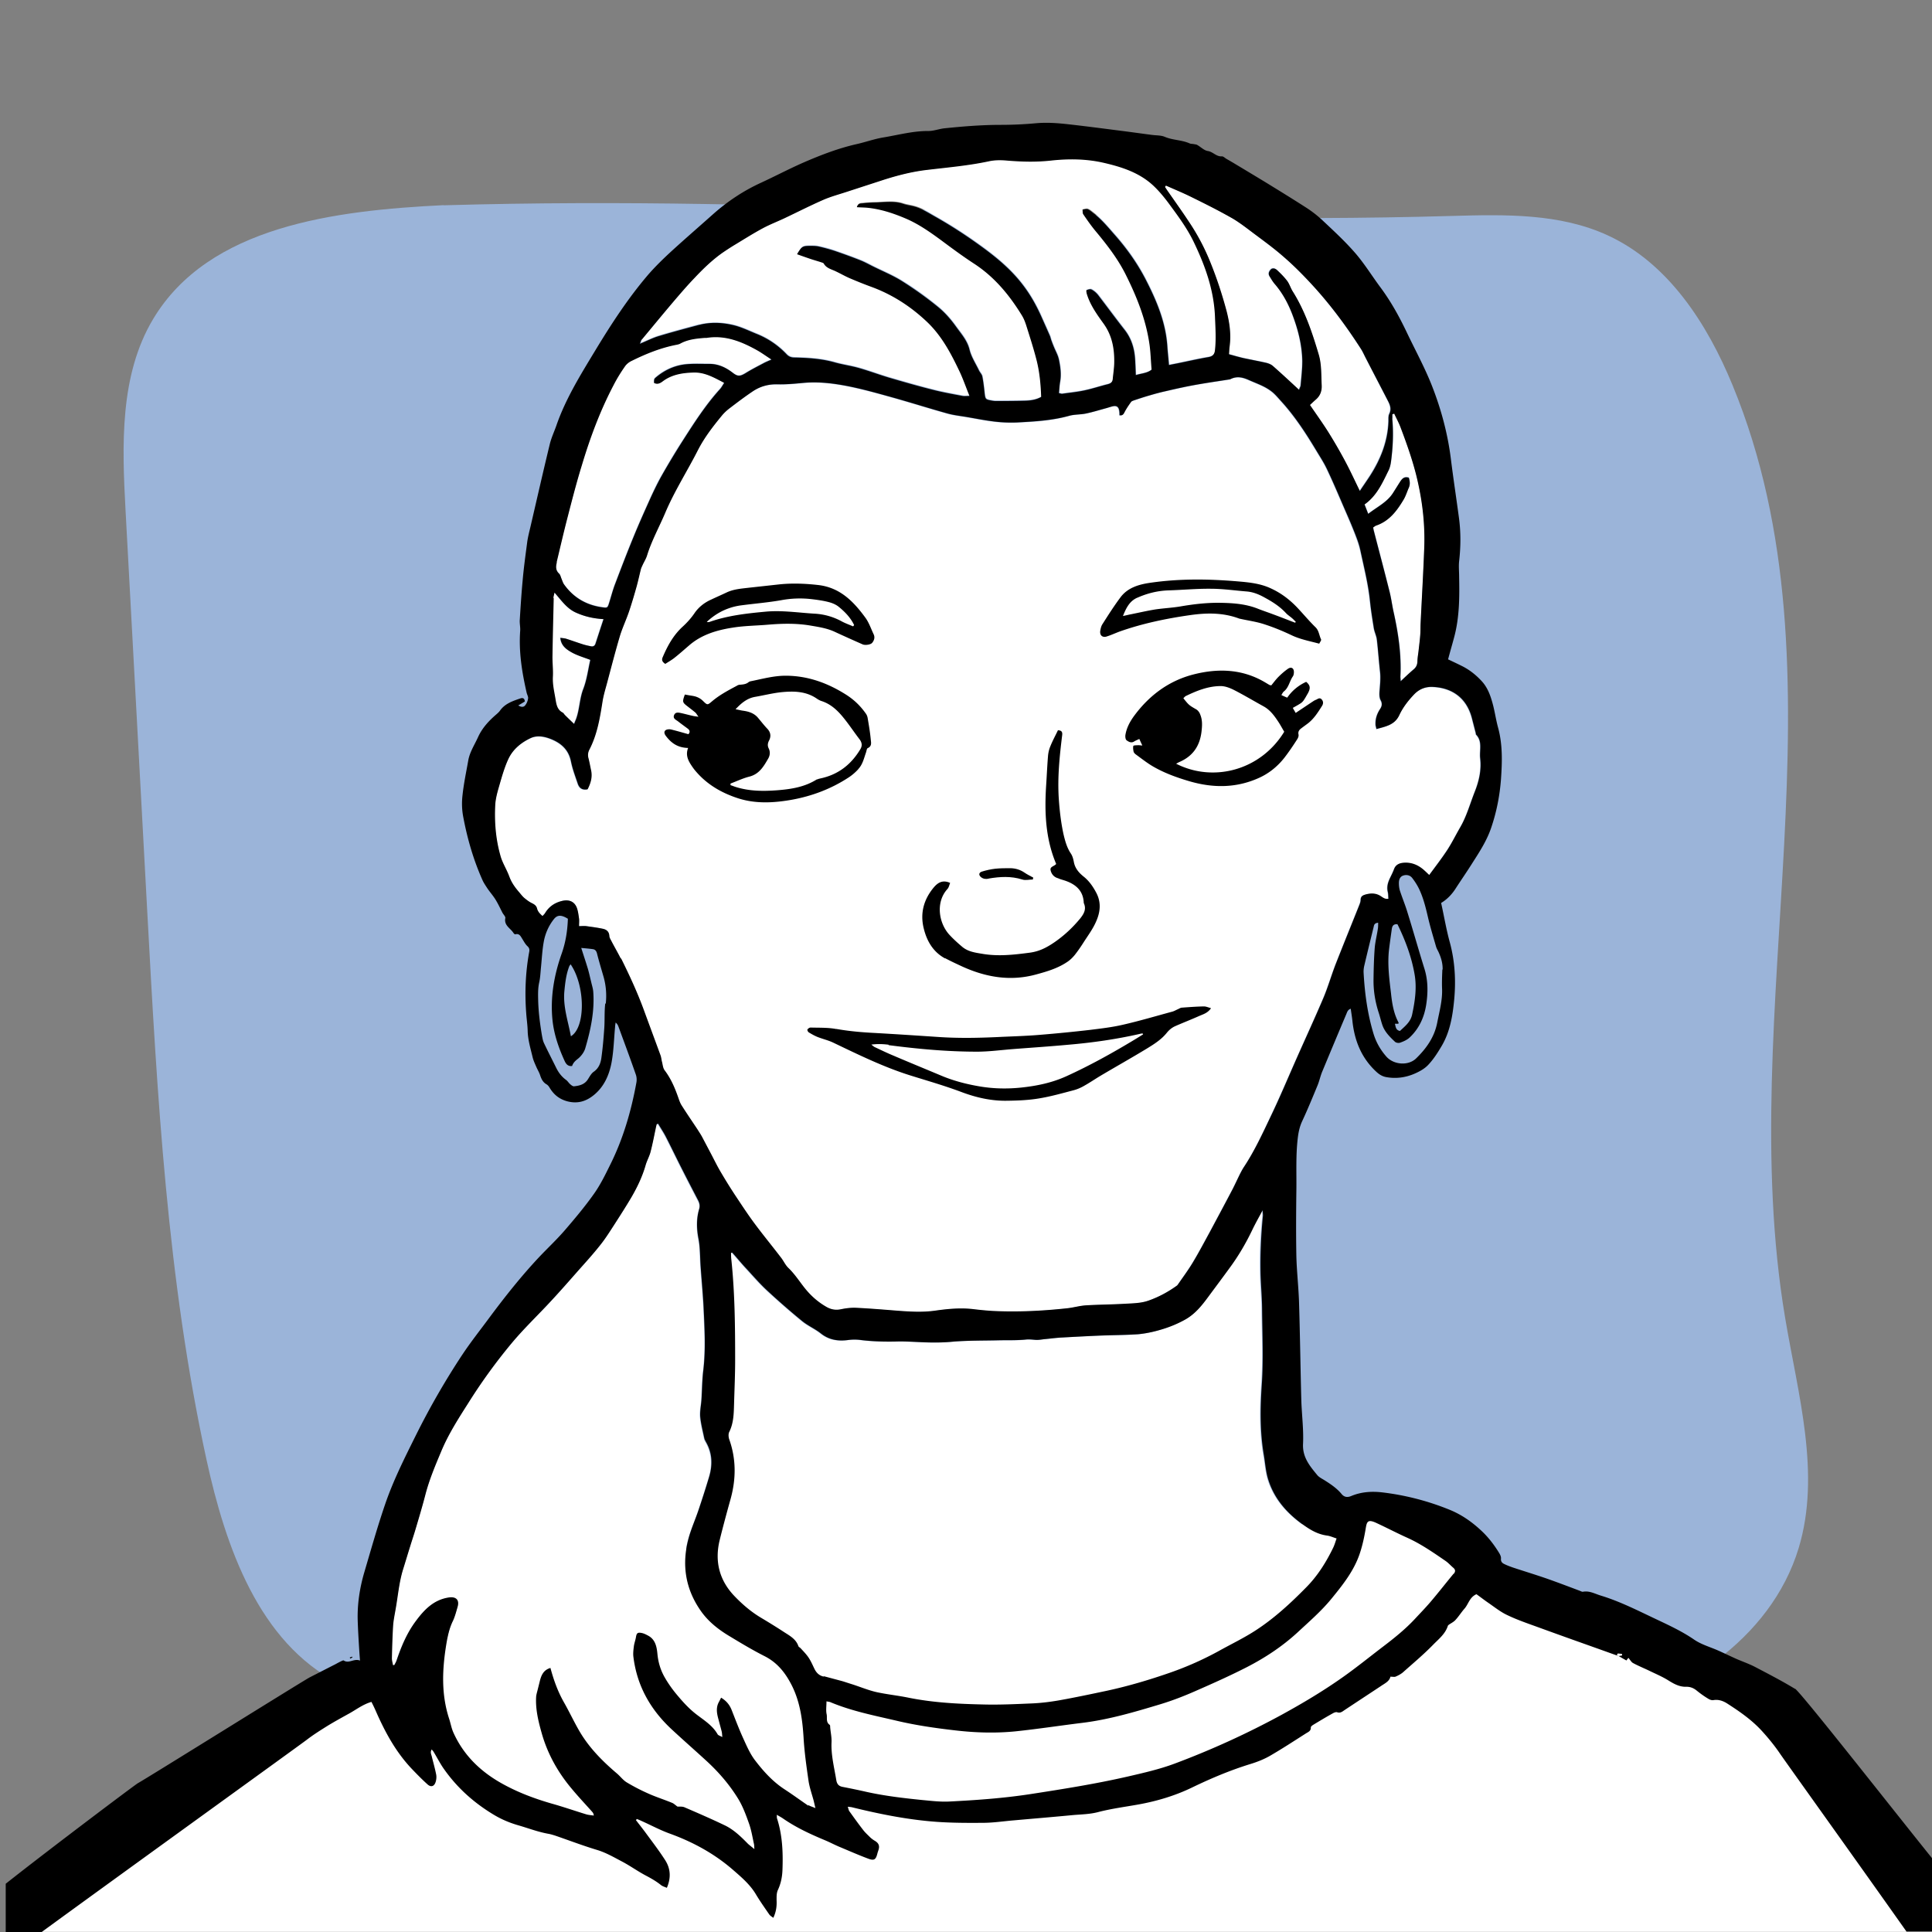
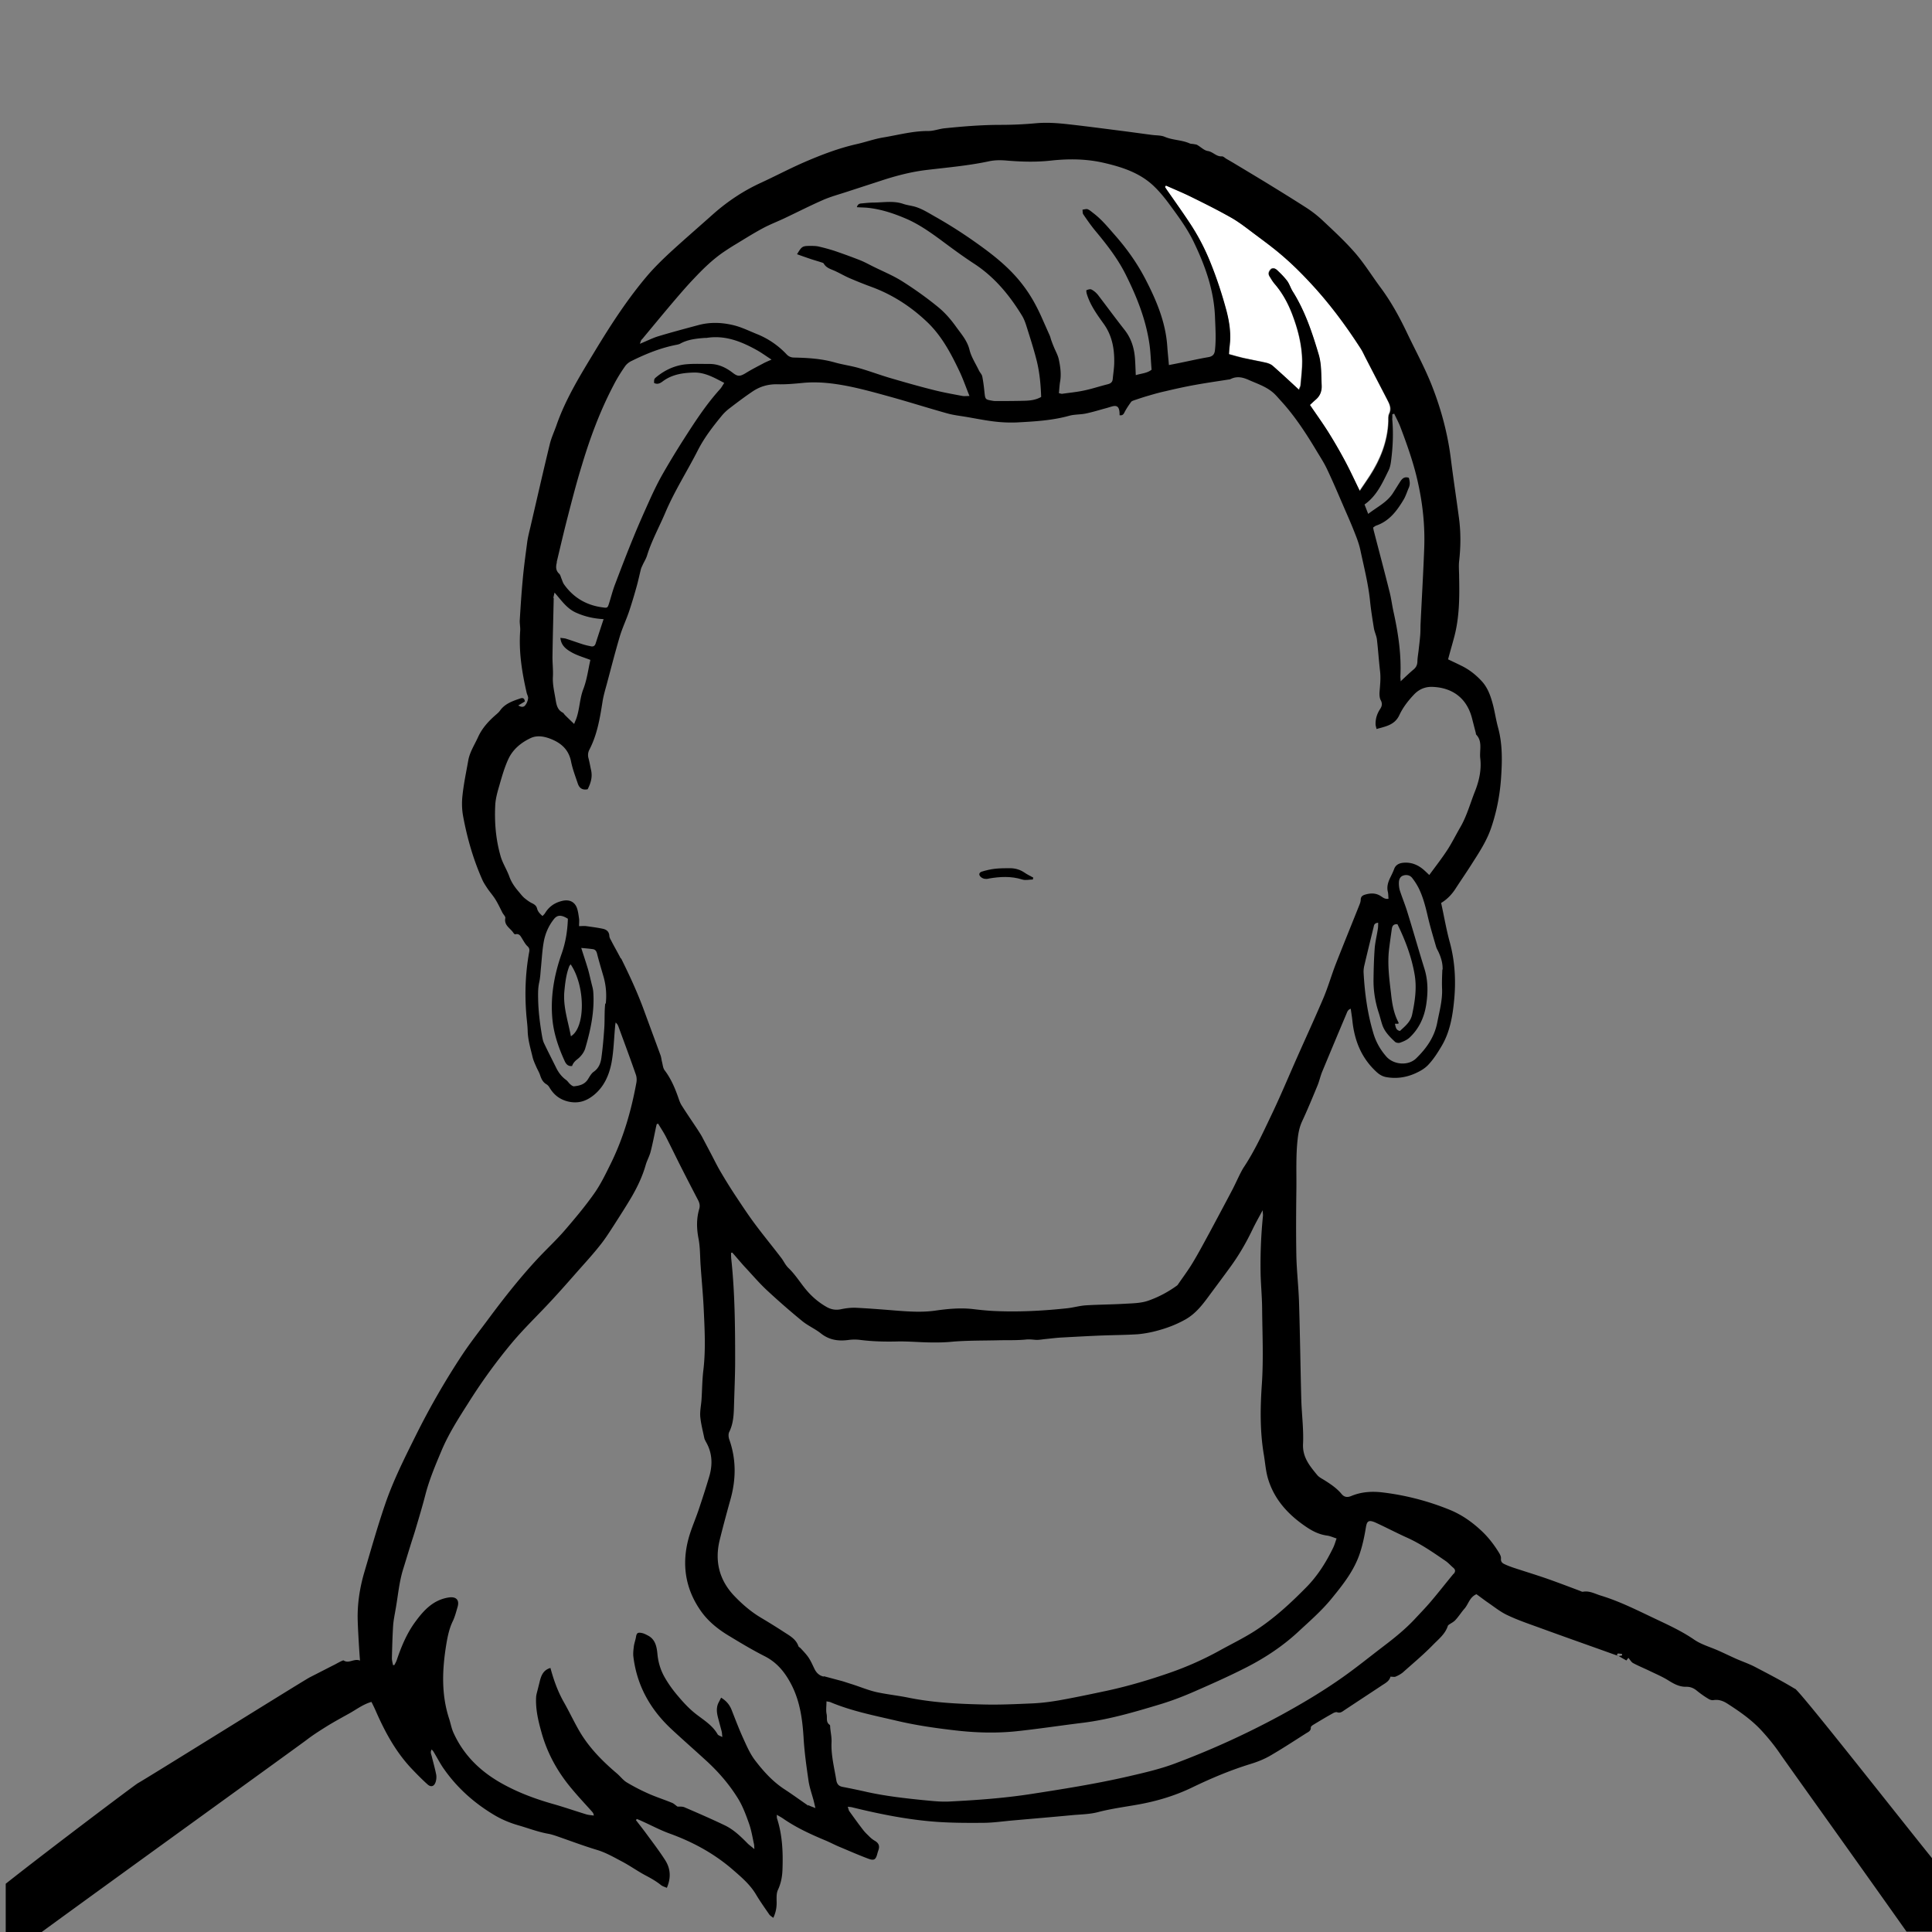
<svg xmlns="http://www.w3.org/2000/svg" viewBox="0 0 141.73 141.73">
  <rect x="0" y="0" width="141.73" height="141.73" fill="#808080" stroke="none" />
  <defs>
    <style>.cls-1{fill:#fff}</style>
  </defs>
-   <path id="Background" fill="#9bb4d9" d="M32.55 15.06c26.84-.77 47.18 1.55 74.02.78 3.86-.11 7.88-.19 11.38 1.43 4.43 2.04 7.29 6.47 9.15 10.99 8.76 21.26.05 45.71 3.85 68.38.94 5.63 2.65 11.46 1 16.92-2.04 6.75-8.85 11.13-15.76 12.54-6.91 1.41-14.05.43-21.07-.16-19.84-1.68-39.81-.27-59.72-.6-3.61-.06-7.36-.21-10.57-1.86-5.84-3-8.28-9.98-9.68-16.39-2.88-13.2-3.62-26.76-4.35-40.26L9.21 37.44c-.26-4.79-.44-9.91 2.02-14.03 4.09-6.84 13.35-7.97 21.31-8.36" />
  <g id="White">
-     <path d="M37.35 64.29c.15.42.39.77.68 1.11.14.16.26.33.42.47.17.15.35.29.55.38.19.09.34.19.39.4.06.23.21.38.4.55.08-.08.14-.14.19-.22.29-.48.71-.76 1.25-.89.5-.12.91.03 1.08.51.09.25.12.52.16.79.02.16 0 .32 0 .55.23 0 .38-.02.53 0 .41.06.83.11 1.24.2.25.05.43.21.45.5 0 .11.07.23.12.33.24.45.5.89.72 1.35.62 1.25 1.21 2.52 1.69 3.84.4 1.09.81 2.17 1.2 3.26.05.15.07.32.11.48.06.22.07.47.2.64.44.59.73 1.24.97 1.92.08.23.15.46.28.66.38.6.78 1.18 1.17 1.77.12.18.23.35.33.54.23.42.45.85.67 1.27.23.44.45.88.7 1.31.34.58.7 1.15 1.07 1.72.45.69.91 1.38 1.4 2.04.63.85 1.3 1.66 1.94 2.5.19.25.31.54.56.78.44.42.78.95 1.16 1.43.44.56.97 1.04 1.58 1.39.33.19.68.28 1.08.2.38-.08.78-.13 1.16-.11.99.04 1.98.13 2.97.21.93.07 1.85.14 2.79 0 .91-.13 1.83-.22 2.75-.12.49.05.99.11 1.48.14 1.84.09 3.67 0 5.5-.2.45-.05.89-.18 1.33-.21.98-.06 1.96-.07 2.93-.12.55-.03 1.14-.04 1.65-.22.75-.26 1.45-.64 2.11-1.11.02-.02.05-.04.06-.06.37-.54.77-1.08 1.11-1.64.44-.73.84-1.49 1.25-2.24.56-1.04 1.12-2.09 1.67-3.14.19-.37.36-.75.55-1.13.09-.18.18-.35.29-.51.78-1.17 1.36-2.44 1.96-3.71.66-1.38 1.25-2.8 1.88-4.21.65-1.47 1.33-2.94 1.96-4.42.35-.82.59-1.67.91-2.5.56-1.43 1.14-2.85 1.71-4.28.06-.15.13-.31.13-.47 0-.23.12-.32.32-.37.41-.12.79-.12 1.17.12.15.1.32.23.55.18-.02-.18 0-.35-.05-.51-.09-.34 0-.66.14-.96.11-.23.23-.46.32-.7.11-.3.33-.42.61-.46.64-.08 1.18.15 1.64.58.09.09.19.18.33.31.47-.65.93-1.24 1.34-1.86.35-.53.62-1.1.94-1.65.48-.82.72-1.74 1.07-2.62.31-.78.49-1.59.39-2.43-.07-.58.19-1.23-.3-1.74-.02-.02-.02-.06-.02-.09-.09-.36-.19-.73-.28-1.09-.41-1.61-1.57-2.27-2.9-2.32-.52-.02-.97.15-1.34.54-.44.46-.83.96-1.1 1.54-.34.72-1 .82-1.67 1.01-.03-.15-.07-.25-.07-.35-.02-.41.1-.77.33-1.11.15-.22.18-.42.04-.67-.09-.16-.09-.38-.08-.57.03-.51.1-1.01.04-1.53-.08-.78-.13-1.56-.23-2.33-.03-.28-.17-.55-.22-.82-.11-.68-.22-1.37-.29-2.05-.13-1.24-.44-2.45-.7-3.67-.09-.42-.25-.83-.4-1.24-.22-.56-.46-1.11-.7-1.67-.44-1.01-.86-2.02-1.33-3.01-.22-.48-.51-.92-.78-1.37-.78-1.3-1.61-2.58-2.64-3.7-.21-.23-.42-.48-.66-.67-.5-.4-1.11-.59-1.69-.85-.45-.2-.87-.3-1.33-.06-.04.02-.09.02-.13.03-.83.13-1.67.25-2.49.4-.72.13-1.44.3-2.16.46-.41.09-.81.21-1.21.32-.36.11-.72.23-1.07.34-.08.03-.19.06-.23.12-.18.25-.36.52-.5.79-.08.16-.17.22-.35.19 0-.12 0-.23-.02-.33-.05-.3-.2-.39-.51-.32-.16.04-.32.09-.48.14-.48.13-.95.28-1.44.38-.41.08-.85.05-1.24.17-1.26.36-2.55.43-3.85.49-.52.03-1.06 0-1.58-.06-.7-.08-1.4-.22-2.09-.34-.46-.08-.93-.12-1.38-.25-1.36-.38-2.71-.81-4.08-1.19-1.06-.3-2.12-.6-3.19-.81-1.11-.22-2.23-.37-3.37-.25-.63.06-1.26.12-1.89.1-.67-.02-1.26.15-1.79.52-.59.4-1.15.82-1.71 1.25-.21.16-.42.35-.58.56-.64.78-1.25 1.57-1.72 2.48-.78 1.54-1.72 3-2.4 4.6-.44 1.04-1 2.02-1.33 3.11-.07.24-.21.46-.32.7-.06.12-.12.24-.15.37-.11.41-.19.82-.3 1.22-.17.61-.34 1.22-.55 1.82-.21.62-.5 1.22-.69 1.86-.34 1.15-.64 2.32-.95 3.48-.12.44-.25.87-.32 1.32-.19 1.21-.4 2.41-.96 3.51-.1.2-.13.42-.06.66.08.28.12.56.18.84.12.51-.03.98-.25 1.41-.39.08-.61-.08-.72-.41-.18-.54-.39-1.08-.5-1.64-.17-.84-.7-1.32-1.43-1.62-.49-.2-1.04-.32-1.54-.08-.69.33-1.29.82-1.62 1.52-.29.62-.47 1.3-.67 1.96-.14.48-.27.97-.3 1.46-.06 1.24.04 2.47.38 3.67.15.53.47 1.01.65 1.53z" class="cls-1" />
    <path d="M87.29 16.39c.59.89 1.07 1.84 1.48 2.84.47 1.16.85 2.35 1.18 3.55.23.85.36 1.75.22 2.64-.02.16-.02.32-.04.54.37.1.71.2 1.05.28.56.13 1.12.23 1.68.35.17.04.36.11.48.22.56.49 1.11 1.01 1.66 1.51.08.08.16.15.27.25.05-.15.12-.25.12-.35.05-.58.13-1.17.12-1.76-.02-1.2-.32-2.36-.75-3.47-.3-.79-.71-1.53-1.27-2.18-.15-.17-.26-.37-.38-.56-.12-.19-.04-.36.08-.5.14-.15.34-.08.45.02.27.25.54.52.76.81.17.22.25.52.4.76.91 1.44 1.44 3.04 1.92 4.66.22.74.18 1.49.21 2.24.02.45-.12.79-.46 1.07-.13.11-.26.24-.4.37.47.69.93 1.34 1.36 2.01.43.69.84 1.39 1.22 2.11.37.69.7 1.41 1.08 2.19.28-.41.52-.75.74-1.1.78-1.21 1.3-2.51 1.36-3.97 0-.2-.02-.41.06-.58.18-.38.03-.7-.13-1.02-.54-1.03-1.07-2.06-1.6-3.09-.12-.23-.22-.46-.36-.68-1.12-1.74-2.35-3.39-3.77-4.9-.6-.64-1.21-1.25-1.87-1.82-.69-.6-1.44-1.15-2.17-1.7-.55-.42-1.1-.85-1.7-1.19-.97-.55-1.97-1.04-2.97-1.54-.61-.3-1.23-.56-1.85-.83l-.07.07c.07.11.15.22.22.33.55.79 1.11 1.58 1.64 2.38z" class="cls-1" />
-     <path d="M51.26 23.81c.85-.22 1.71-.19 2.55 0 .59.14 1.16.42 1.73.65.84.34 1.56.84 2.19 1.49.16.17.34.23.56.24.99.02 1.98.08 2.95.35.59.17 1.21.25 1.8.42.74.21 1.45.48 2.19.7 1.07.31 2.14.62 3.21.89.73.19 1.47.31 2.21.46.14.03.29 0 .5 0-.25-.62-.44-1.2-.71-1.76-.63-1.35-1.33-2.67-2.44-3.71a11.947 11.947 0 00-4.03-2.53c-.55-.21-1.09-.42-1.63-.65-.35-.15-.68-.33-1.01-.5-.31-.15-.66-.22-.86-.55-.02-.04-.07-.06-.11-.08-.3-.09-.59-.18-.89-.28-.32-.11-.64-.22-.97-.34.35-.58.39-.61.98-.61.21 0 .42 0 .63.05.38.08.76.18 1.13.31.64.22 1.28.45 1.91.7.31.12.6.28.89.43.74.37 1.51.68 2.2 1.12.9.56 1.77 1.19 2.59 1.86.5.41.95.92 1.33 1.45.38.53.83 1.01.99 1.69.13.54.45 1.03.7 1.54.07.15.21.28.24.43.08.41.12.82.17 1.24.05.42.06.45.47.52.1.02.21.04.32.04.71 0 1.41 0 2.12-.02.42-.01.84-.05 1.24-.28-.04-.88-.11-1.77-.32-2.63-.22-.88-.5-1.74-.77-2.6-.08-.24-.17-.49-.3-.71-.91-1.51-2.02-2.84-3.52-3.83-.85-.56-1.68-1.17-2.5-1.78-.78-.58-1.57-1.12-2.46-1.51-.93-.4-1.88-.72-2.89-.82-.24-.02-.48-.03-.76-.04.07-.27.23-.27.38-.28.3-.03.6-.05.9-.06.7 0 1.4-.14 2.1.09.28.09.58.12.87.21.55.15 1.02.47 1.52.75 1.13.64 2.21 1.34 3.26 2.1 1.18.85 2.28 1.76 3.17 2.93.55.73.99 1.51 1.35 2.33.2.45.41.9.6 1.35.05.11.07.23.11.34.06.17.12.33.19.49.12.3.29.59.36.9.12.56.19 1.12.09 1.7-.05.26-.06.52-.08.79.11.03.17.06.23.05.55-.08 1.11-.14 1.65-.25.57-.12 1.13-.31 1.7-.45.22-.05.35-.16.37-.39.04-.42.1-.84.11-1.26.02-1-.16-1.94-.77-2.78-.49-.68-.99-1.37-1.24-2.19-.03-.09-.05-.27-.03-.28.12-.04.28-.1.37-.05.18.1.35.24.48.4.65.84 1.28 1.71 1.94 2.55.48.62.71 1.32.77 2.09.03.4.04.8.06 1.24.43-.12.84-.14 1.16-.4-.05-.67-.07-1.32-.17-1.96-.27-1.78-.93-3.42-1.73-5.02-.6-1.2-1.42-2.23-2.27-3.26-.31-.37-.58-.77-.85-1.17-.06-.08-.04-.21-.05-.33.13-.01.27-.07.38-.03.15.06.28.18.41.28.6.46 1.08 1.05 1.58 1.61.9 1.02 1.68 2.12 2.3 3.34.78 1.53 1.43 3.09 1.55 4.82.03.45.08.89.12 1.38.21-.04.41-.08.61-.12.76-.16 1.52-.33 2.29-.46.32-.06.45-.2.48-.53.08-.81.03-1.62 0-2.44-.08-1.96-.72-3.75-1.56-5.48-.47-.98-1.12-1.86-1.76-2.73-.35-.48-.74-.96-1.17-1.37-1.03-.97-2.34-1.4-3.69-1.71-1.27-.29-2.57-.3-3.85-.16-1.09.11-2.16.09-3.24 0-.43-.04-.88-.04-1.3.05-1.49.32-3 .45-4.51.63-1.15.14-2.27.43-3.37.78-.83.27-1.66.53-2.49.81-.6.2-1.22.36-1.79.61-.96.42-1.9.9-2.85 1.35-.53.25-1.08.46-1.6.74-.68.37-1.33.78-1.98 1.17-.32.19-.64.4-.95.61-.77.54-1.44 1.19-2.08 1.87-.51.53-.99 1.09-1.47 1.65-.8.94-1.58 1.89-2.37 2.84-.05.06-.06.14-.12.3.52-.22.94-.43 1.38-.56.96-.29 1.94-.55 2.91-.81zM40.74 51.38c.05.36.13.7.5.88.08.04.12.13.18.19.21.21.43.41.67.65.05-.13.09-.23.13-.32.28-.73.26-1.52.55-2.26.26-.68.35-1.42.51-2.12-.5-.19-.95-.32-1.35-.54-.39-.22-.79-.48-.85-1.08.17.03.31.03.43.07.41.13.82.28 1.23.41.18.06.38.1.57.14.17.03.3-.02.35-.19.19-.58.38-1.17.59-1.8-.72-.04-1.39-.19-2.03-.48-.66-.3-1.06-.89-1.57-1.47-.04.2-.07.3-.08.4-.04 1.41-.07 2.83-.09 4.24 0 .51.07 1.02.03 1.53-.04.6.12 1.16.21 1.74z" class="cls-1" />
-     <path d="M41.17 42.42c.06.14.1.29.18.41.7.99 1.67 1.54 2.86 1.7.32.04.34.02.45-.3.15-.47.28-.96.45-1.42.44-1.15.88-2.31 1.35-3.45.37-.9.77-1.8 1.17-2.69.27-.6.55-1.21.88-1.78.5-.88 1.01-1.75 1.56-2.59.84-1.31 1.67-2.61 2.72-3.77.12-.13.2-.29.32-.47-.73-.38-1.4-.78-2.23-.76-.82.02-1.62.15-2.3.66-.19.14-.38.23-.62.1 0-.28 0-.29.17-.43a3.92 3.92 0 012.12-.93c.58-.07 1.17-.03 1.76-.03.65 0 1.2.25 1.7.63.39.3.55.3.96.05.44-.27.89-.5 1.34-.74.14-.08.3-.14.57-.26-.42-.27-.73-.51-1.07-.69-1.15-.64-2.34-1.12-3.7-.9h-.14c-.62.05-1.23.11-1.79.42-.08.04-.17.07-.25.08-1.16.23-2.25.66-3.3 1.18-.19.1-.38.25-.51.42-.3.43-.58.88-.82 1.35-.99 1.89-1.73 3.88-2.34 5.91-.38 1.27-.71 2.55-1.05 3.83-.28 1.08-.53 2.17-.79 3.25-.07.31-.09.58.17.83.09.08.11.24.17.36zm60.7-7.93c-.46.91-.86 1.86-1.76 2.49.08.22.17.44.27.69.67-.52 1.4-.86 1.83-1.55.16-.25.32-.51.48-.76.15-.23.31-.46.67-.34.07.24.11.48 0 .73-.13.29-.22.6-.38.87-.49.83-1.05 1.58-2.02 1.91-.08.03-.15.09-.22.14.02.09.03.17.05.24.38 1.47.77 2.94 1.14 4.41.13.52.2 1.07.32 1.59.35 1.55.58 3.11.49 4.7 0 .09.01.19.02.34.35-.32.64-.6.94-.86.2-.17.28-.37.29-.63 0-.24.05-.47.08-.71.04-.37.09-.75.12-1.12.02-.29.02-.57.03-.86.09-1.87.2-3.73.27-5.6.07-1.63-.11-3.25-.47-4.84-.31-1.36-.76-2.66-1.25-3.96-.14-.36-.32-.7-.48-1.05-.05.01-.09.03-.14.04v.3c.1 1.06.05 2.11-.09 3.16-.03.22-.08.45-.18.65zm29.24 91.71c-7.2-5.49-17.13-6.62-23.92-12.6-1.3-1.14-2.53-2.48-4.18-2.98-1.99-.6-4.09.16-6.07.79-.47.15-.95.28-1.43.41-1.15-.83-2.07-1.86-2.51-3.24-.18-.58-.22-1.21-.33-1.82-.3-1.74-.27-3.49-.15-5.23.12-1.79.04-3.58.02-5.38 0-.86-.09-1.72-.11-2.57-.05-1.46.02-2.92.17-4.38 0-.11 0-.21-.02-.41-.29.54-.54.98-.76 1.44-.46.95-.99 1.86-1.61 2.72-.53.73-1.07 1.45-1.61 2.18-.48.64-.97 1.26-1.68 1.67-.64.36-1.31.62-2.01.81-.49.13-1 .25-1.5.28-.94.07-1.89.06-2.84.1-.91.04-1.83.08-2.74.14-.39.02-.78.08-1.16.11-.25.02-.51.08-.76.06-.24-.02-.47-.05-.72-.02-.62.07-1.26.04-1.89.05-1.14.03-2.28 0-3.42.1-.57.05-1.14.07-1.7.06-.81-.02-1.62-.09-2.43-.07-.89.02-1.78 0-2.66-.11-.3-.04-.61-.04-.9 0-.75.1-1.42 0-2.03-.49-.42-.33-.94-.55-1.35-.89-.88-.72-1.74-1.48-2.58-2.25-.54-.5-1.02-1.06-1.52-1.6-.35-.39-.69-.79-1.04-1.18-.03 0-.06.02-.09.02 0 .16 0 .32.02.48.26 2.46.28 4.93.28 7.41 0 1.07-.05 2.14-.08 3.21-.02.69-.03 1.38-.35 2.03-.07.15-.05.39 0 .56.51 1.44.5 2.89.1 4.35-.27 1-.55 2-.8 3.01-.06.25-.1.49-.12.73l-1.99-.06h-.32c.04-.25.1-.51.17-.77.19-.69.49-1.35.72-2.04.27-.8.52-1.6.77-2.41.27-.9.25-1.78-.23-2.62-.04-.08-.1-.16-.11-.25-.11-.53-.25-1.05-.3-1.59-.04-.4.06-.81.09-1.21.05-.74.05-1.48.14-2.21.18-1.52.09-3.04.02-4.56-.05-1.02-.15-2.04-.22-3.06-.05-.66-.02-1.33-.15-1.98-.14-.76-.17-1.49.05-2.23.06-.21.03-.41-.08-.61-.39-.75-.78-1.5-1.16-2.25-.41-.81-.8-1.62-1.21-2.42-.17-.33-.38-.64-.57-.96-.03 0-.07.02-.1.03-.02.11-.05.23-.08.34-.12.57-.23 1.15-.38 1.72-.09.33-.26.64-.36.97-.24.83-.61 1.6-1.04 2.34-.4.69-.83 1.36-1.27 2.03-.33.51-.65 1.02-1.03 1.49-.52.65-1.07 1.26-1.62 1.88-.65.73-1.29 1.47-1.96 2.19-.95 1.03-1.98 1.99-2.87 3.07a40.25 40.25 0 00-3.27 4.52c-.7 1.1-1.4 2.2-1.91 3.41-.45 1.07-.9 2.13-1.19 3.26-.22.84-.47 1.68-.72 2.52-.12.41-.25.81-.38 1.21-.18.57-.36 1.15-.53 1.72-.29.94-.37 1.91-.54 2.88-.07.41-.16.83-.19 1.25-.05.79-.07 1.59-.09 2.39 0 .17.05.34.08.5h.1c.06-.12.13-.22.17-.35.35-1.02.76-2 1.4-2.87.62-.84 1.31-1.57 2.42-1.74.53-.08.8.18.65.69-.1.34-.18.7-.34 1.02-.18.36-.28.74-.37 1.13-2.82 1.84-5.91 3.26-8.91 4.82-8.48 4.4-16.27 10.11-23.06 16.83h140.87v-1.68c-2.83-5.18-5.98-10.26-10.64-13.82z" class="cls-1" />
  </g>
  <g id="Black">
    <path d="M131.69 123.9c-.95-.58-1.94-1.09-2.93-1.61-.44-.23-.91-.39-1.37-.59-.45-.2-.9-.42-1.35-.62-.59-.26-1.24-.44-1.76-.8-.92-.63-1.91-1.08-2.9-1.55-1.29-.61-2.57-1.26-3.95-1.68-.43-.13-.83-.37-1.31-.28-.07.01-.17-.05-.25-.08-.8-.3-1.61-.61-2.41-.89-.81-.28-1.63-.53-2.45-.8-.23-.08-.45-.16-.67-.27-.14-.07-.25-.17-.23-.39.02-.16-.09-.35-.18-.49-.35-.56-.75-1.08-1.24-1.54-.7-.66-1.47-1.2-2.36-1.56a19.03 19.03 0 00-4.93-1.27c-.77-.09-1.53-.04-2.26.26-.28.12-.52.11-.73-.15-.35-.42-.8-.72-1.26-1.01-.18-.11-.38-.21-.51-.36-.55-.67-1.1-1.31-1.05-2.3.05-1.09-.1-2.19-.13-3.29-.06-2.32-.09-4.64-.16-6.96-.03-1.17-.17-2.34-.2-3.52-.03-1.6-.02-3.2 0-4.79.02-1.28-.05-2.56.1-3.84.05-.45.14-.88.34-1.3.4-.86.76-1.74 1.12-2.61.13-.32.2-.66.33-.98.59-1.42 1.18-2.83 1.78-4.25.06-.14.1-.31.32-.38.04.31.09.59.12.88.15 1.44.65 2.71 1.73 3.72.22.21.46.37.78.42.69.12 1.36.03 1.99-.23.38-.16.78-.37 1.06-.67.39-.41.7-.9.99-1.39.62-1.05.81-2.24.92-3.42.13-1.4.05-2.8-.32-4.17-.26-.94-.42-1.91-.64-2.9.45-.27.81-.65 1.09-1.1.41-.63.84-1.25 1.24-1.89.52-.81 1.04-1.62 1.35-2.55.39-1.15.62-2.33.71-3.53.09-1.28.13-2.56-.22-3.82-.14-.52-.22-1.06-.35-1.58-.17-.66-.38-1.31-.86-1.82-.4-.43-.86-.8-1.39-1.07-.36-.18-.72-.35-1.06-.51.15-.57.31-1.11.45-1.64.39-1.46.39-2.95.36-4.44 0-.37-.04-.75 0-1.12.12-1.05.13-2.1-.01-3.16-.19-1.43-.41-2.86-.59-4.3-.23-1.88-.72-3.7-1.41-5.45-.53-1.34-1.23-2.61-1.85-3.92-.55-1.15-1.16-2.25-1.92-3.27-.63-.85-1.18-1.75-1.87-2.54-.75-.86-1.6-1.64-2.43-2.42a8.54 8.54 0 00-1.22-.93c-.95-.61-1.91-1.2-2.87-1.79-.79-.48-1.59-.96-2.39-1.44-.17-.1-.34-.2-.5-.29-.12-.07-.24-.2-.35-.19-.4.03-.64-.33-1.02-.39-.28-.04-.52-.3-.79-.45-.07-.04-.17-.04-.25-.06-.1-.02-.21-.01-.3-.05-.58-.26-1.23-.23-1.82-.48-.28-.12-.61-.1-.92-.14-.7-.09-1.4-.19-2.1-.28-1.34-.17-2.68-.35-4.03-.5-.79-.09-1.58-.15-2.39-.08-.86.08-1.74.12-2.6.12-1.37 0-2.74.11-4.1.25-.42.04-.82.21-1.24.2-1.11 0-2.17.29-3.25.47-.68.11-1.33.35-2.01.5-1.31.3-2.56.78-3.79 1.31-1.08.47-2.12 1.02-3.18 1.51-1.27.58-2.42 1.34-3.47 2.26-1.02.91-2.06 1.81-3.07 2.73-.61.56-1.21 1.14-1.75 1.76-1.48 1.73-2.72 3.64-3.9 5.59-1.07 1.77-2.16 3.52-2.84 5.49-.16.45-.37.9-.48 1.36-.49 2.02-.95 4.05-1.42 6.07-.09.38-.19.76-.24 1.15-.12.92-.25 1.85-.33 2.78-.09.96-.15 1.92-.21 2.88-.02.27.05.54.03.81-.11 1.54.13 3.03.47 4.52.03.15.13.3.11.43-.02.18-.1.38-.22.52-.1.13-.28.14-.5 0 .19-.11.34-.2.48-.29-.02-.24-.15-.29-.34-.22-.56.19-1.12.38-1.48.89-.07.1-.16.18-.25.26-.55.47-1.04.99-1.35 1.66-.26.58-.62 1.11-.73 1.74-.15.85-.33 1.69-.42 2.54-.06.5-.05 1.03.04 1.53.3 1.63.76 3.23 1.44 4.74.1.21.24.41.37.61.19.27.41.52.58.8.19.31.34.64.5.95.07.13.23.28.21.39-.11.54.37.74.59 1.08.03.05.1.12.14.11.3-.08.39.14.51.33s.22.39.38.54c.17.15.16.3.12.48-.26 1.46-.32 2.93-.21 4.41.03.45.1.9.11 1.35.02.65.21 1.27.36 1.9.06.25.17.48.27.71.09.21.21.4.28.61.09.28.21.53.48.68.08.05.16.14.21.23.31.52.72.86 1.34 1.02.74.18 1.34-.01 1.89-.45.78-.62 1.16-1.51 1.33-2.45.15-.84.17-1.71.25-2.56 0-.11.03-.22.04-.33.11.09.16.18.2.28.43 1.17.87 2.35 1.28 3.53.07.19.08.42.04.62-.38 2.08-.97 4.11-1.92 6.01-.36.73-.72 1.47-1.19 2.13-.65.92-1.38 1.79-2.12 2.65-.61.71-1.3 1.35-1.94 2.03-1.3 1.39-2.48 2.88-3.61 4.4-.67.91-1.38 1.8-2 2.74a56.102 56.102 0 00-3.38 5.87c-.83 1.67-1.68 3.35-2.28 5.12-.56 1.64-1.03 3.31-1.52 4.97-.33 1.13-.51 2.3-.48 3.48.02.66.06 1.32.1 1.99.02.31.04.62.07.99-.45-.18-.81.25-1.2-.01-.03-.02-.11.03-.17.05-.15.07-.29.15-.44.23-.63.32-1.25.64-1.88.96-.48.25-12.12 7.51-12.6 7.76-.19.1-6.54 4.88-9.7 7.38v3.54h2.64c5.12-3.74 19.03-13.78 19.43-14.09.48-.37.99-.69 1.5-1.01.52-.32 1.07-.62 1.61-.92.53-.29 1.02-.68 1.65-.86.12.24.22.44.31.65.67 1.53 1.45 2.98 2.6 4.21.38.4.77.8 1.18 1.17.26.25.51.19.62-.16.05-.16.07-.36.04-.53-.09-.46-.22-.91-.33-1.36-.04-.15-.12-.3 0-.49.08.09.13.15.16.21.25.41.47.85.75 1.24.98 1.39 2.22 2.49 3.68 3.36.57.34 1.18.59 1.82.77.72.21 1.42.48 2.17.61.16.03.32.08.48.13 1.02.35 2.04.74 3.07 1.05.66.2 1.24.54 1.83.85.59.31 1.13.7 1.71 1.01.4.21.79.43 1.14.71.12.1.28.14.44.21.32-.75.27-1.42-.13-2.04-.43-.67-.92-1.31-1.39-1.95-.24-.33-.5-.65-.75-.98.02-.03.05-.05.07-.08.1.04.21.08.31.13.7.31 1.38.68 2.1.94 1.71.62 3.27 1.47 4.64 2.66.62.54 1.26 1.08 1.69 1.81.3.5.64.98.97 1.46.07.1.18.16.3.25.21-.45.26-.85.24-1.28 0-.25-.01-.53.09-.75.22-.47.32-.95.34-1.47.05-1.29 0-2.56-.4-3.8-.02-.05 0-.11-.02-.26.21.12.36.2.5.3.96.66 2.01 1.14 3.09 1.59.33.14.65.31.98.45.72.3 1.44.62 2.17.89.41.15.53.05.64-.37.02-.09.05-.17.08-.26.11-.32.02-.53-.28-.7a1.91 1.91 0 01-.32-.24c-.17-.17-.35-.33-.5-.52-.36-.46-.7-.94-1.04-1.41-.05-.08-.06-.18-.11-.32.15.02.25.02.35.05 2.04.5 4.09.91 6.19 1.06 1.15.08 2.32.08 3.48.07.72-.01 1.44-.12 2.16-.18 1.46-.13 2.91-.25 4.37-.39.6-.05 1.21-.06 1.79-.21.99-.26 2.01-.39 3.01-.57 1.37-.25 2.7-.65 3.95-1.26 1.37-.66 2.77-1.25 4.23-1.7.49-.15.98-.34 1.42-.59.9-.52 1.77-1.09 2.65-1.65.17-.11.39-.18.37-.45 0-.06.1-.14.18-.19.48-.29.96-.58 1.45-.85.09-.05.22-.1.3-.07.23.08.37-.04.53-.15.89-.59 1.79-1.18 2.68-1.77.29-.2.63-.35.7-.69.15 0 .28.03.37 0 .19-.08.38-.18.54-.31.75-.67 1.53-1.32 2.23-2.04.4-.41.88-.78 1.07-1.37.01-.04.05-.07.09-.1.16-.11.35-.2.48-.35.24-.26.43-.57.67-.84.28-.33.36-.82.86-1.04.27.19.55.41.84.61.47.32.92.69 1.44.93.73.35 1.5.61 2.27.89 1.67.61 3.34 1.2 5.02 1.8.3.11.59.21.89.32-.05-.03-.11-.05-.16-.08l.06-.12c.11 0 .21.02.32.03 0 .04 0 .07.01.11-.08.02-.16.03-.25.05.19.11.38.22.56.32.08-.1.12-.16.15-.19.13.15.21.31.34.38.37.2.76.36 1.14.54.49.24 1 .45 1.46.74.42.26.82.48 1.33.46.28 0 .52.1.74.28.27.22.55.42.85.6.11.07.26.12.37.1.39-.07.74.07 1.02.25.95.61 1.87 1.25 2.63 2.11.45.5.87 1.02 1.25 1.58.5.73 5.37 7.52 9.27 13.04h2.07v-5.14c-2.89-3.58-9.83-12.44-10.26-12.69zm-25.88-52.77c-.02.47-.04.95-.02 1.42.03.85-.2 1.66-.36 2.49-.21 1.05-.79 1.87-1.54 2.6-.57.56-1.64.48-2.18-.12-.45-.51-.77-1.08-.96-1.72-.44-1.47-.64-2.97-.72-4.5 0-.16.02-.33.06-.49.22-.94.45-1.87.68-2.81.03-.13.04-.28.33-.31 0 .19 0 .35-.03.5-.07.45-.18.89-.22 1.33-.06.78-.08 1.56-.09 2.34-.01.82.12 1.62.37 2.4.1.3.17.61.27.91.17.52.55.89.93 1.25.08.08.27.11.38.07.25-.09.51-.2.7-.38.68-.64 1.06-1.45 1.21-2.38.14-.9.15-1.79-.13-2.68-.43-1.38-.82-2.77-1.25-4.15-.16-.53-.38-1.05-.55-1.58-.05-.17-.07-.36-.07-.54 0-.23.07-.47.32-.55.24-.08.5-.03.66.18.2.26.38.54.52.84.3.64.47 1.33.63 2.02.17.73.39 1.45.6 2.18.04.13.11.25.17.37.19.41.32.83.31 1.3zm-3.76 1.8c-.13-1.09-.28-2.19-.15-3.29.06-.49.13-.98.2-1.48.03-.22.11-.38.41-.36 0 .01.04.05.05.09.55 1.14.99 2.31 1.21 3.57.18 1.01.03 1.99-.18 2.98-.12.54-.53.85-.89 1.19-.31-.06-.31-.3-.37-.53h.25s.03-.07.02-.08c-.35-.65-.47-1.36-.55-2.08zm.09-42.24v-.3c.05-.01.09-.03.14-.04.16.35.35.69.48 1.05.49 1.3.95 2.6 1.25 3.96.36 1.6.53 3.21.47 4.84-.07 1.87-.18 3.73-.27 5.6-.01.29 0 .57-.03.86-.03.37-.08.75-.12 1.12-.03.24-.07.47-.08.71 0 .26-.08.46-.29.63-.31.26-.6.54-.94.86 0-.15-.02-.24-.02-.34.08-1.59-.15-3.15-.49-4.7-.12-.53-.18-1.07-.32-1.59-.37-1.48-.76-2.94-1.14-4.41-.02-.07-.03-.15-.05-.24.08-.05.14-.11.22-.14.97-.33 1.53-1.09 2.02-1.91.16-.27.25-.58.38-.87.11-.25.07-.49 0-.73-.36-.12-.52.1-.67.34-.16.25-.32.51-.48.76-.43.69-1.16 1.03-1.83 1.55-.1-.25-.18-.47-.27-.69.9-.63 1.31-1.58 1.76-2.49.1-.2.15-.43.18-.65.14-1.05.19-2.1.09-3.16zM85.5 13.6c.62.28 1.24.53 1.85.83 1 .49 2 .99 2.97 1.54.6.34 1.15.78 1.7 1.19.74.55 1.48 1.09 2.17 1.7.66.57 1.28 1.19 1.87 1.82 1.42 1.51 2.65 3.16 3.77 4.9.14.21.24.45.36.68.53 1.03 1.07 2.06 1.6 3.09.17.32.32.63.13 1.02-.08.17-.05.38-.06.58-.06 1.46-.58 2.76-1.36 3.97-.23.35-.47.69-.74 1.1-.38-.78-.71-1.5-1.08-2.19-.38-.71-.79-1.42-1.22-2.11-.42-.67-.89-1.32-1.36-2.01.14-.13.26-.25.4-.37.34-.28.48-.63.46-1.07-.04-.75 0-1.51-.21-2.24-.48-1.62-1.01-3.22-1.92-4.66-.15-.24-.23-.53-.4-.76-.22-.29-.49-.56-.76-.81-.12-.1-.31-.17-.45-.02-.13.14-.2.31-.08.5.12.19.23.39.38.56.56.65.96 1.39 1.27 2.18.43 1.12.73 2.27.75 3.47 0 .58-.07 1.17-.12 1.76 0 .1-.07.19-.12.35-.11-.1-.19-.18-.27-.25-.55-.51-1.1-1.02-1.66-1.51-.13-.11-.32-.18-.48-.22-.56-.13-1.12-.23-1.68-.35-.35-.08-.68-.18-1.05-.28.02-.22.02-.38.04-.54.13-.9 0-1.79-.22-2.64-.32-1.2-.71-2.39-1.18-3.55-.4-1-.89-1.94-1.48-2.84-.53-.81-1.09-1.59-1.64-2.38-.08-.11-.15-.22-.22-.33l.07-.07zM47.1 24.89c.79-.95 1.57-1.9 2.37-2.84.48-.56.96-1.12 1.47-1.65.64-.68 1.31-1.33 2.08-1.87.31-.21.63-.42.95-.61.66-.4 1.31-.81 1.98-1.17.52-.28 1.07-.49 1.6-.74.95-.45 1.89-.93 2.85-1.35.58-.25 1.19-.41 1.79-.61l2.49-.81c1.1-.36 2.22-.65 3.37-.78 1.51-.18 3.02-.31 4.51-.63.42-.09.87-.09 1.3-.05 1.08.09 2.16.12 3.24 0 1.29-.14 2.58-.13 3.85.16 1.35.31 2.66.73 3.69 1.71.43.41.82.89 1.17 1.37.64.87 1.29 1.75 1.76 2.73.84 1.74 1.48 3.53 1.56 5.48.03.81.09 1.62 0 2.44-.03.32-.16.47-.48.53-.77.13-1.53.31-2.29.46-.2.04-.4.08-.61.12-.04-.49-.09-.93-.12-1.38-.12-1.74-.77-3.3-1.55-4.82-.62-1.22-1.4-2.32-2.3-3.34-.5-.57-.97-1.15-1.58-1.61-.13-.1-.26-.22-.41-.28-.11-.04-.25.02-.38.03.02.11 0 .25.05.33.27.4.55.8.85 1.17.85 1.02 1.67 2.06 2.27 3.26.8 1.6 1.46 3.24 1.73 5.02.1.64.11 1.29.17 1.96-.32.26-.73.27-1.16.4-.02-.44-.03-.84-.06-1.24-.06-.77-.28-1.47-.77-2.09-.66-.84-1.29-1.7-1.94-2.55-.13-.16-.3-.31-.48-.4-.09-.05-.25 0-.37.05-.02 0 0 .19.03.28.25.82.75 1.51 1.24 2.19.6.84.78 1.78.77 2.78 0 .42-.07.84-.11 1.26-.02.23-.14.33-.37.39-.57.14-1.13.33-1.7.45-.54.12-1.1.17-1.65.25-.05 0-.12-.02-.23-.05.03-.27.04-.53.08-.79.11-.57.03-1.14-.09-1.7-.07-.31-.24-.6-.36-.9-.07-.16-.13-.33-.19-.49-.04-.11-.06-.23-.11-.34l-.6-1.35c-.37-.83-.8-1.61-1.35-2.33-.88-1.17-1.99-2.08-3.17-2.93-1.05-.76-2.13-1.46-3.26-2.1-.5-.28-.97-.59-1.52-.75-.29-.08-.59-.11-.87-.21-.69-.23-1.4-.1-2.1-.09-.3 0-.6.03-.9.06-.14.01-.31.02-.38.28.28.02.52.02.76.04 1.01.1 1.96.42 2.89.82.89.39 1.68.94 2.46 1.51.82.61 1.64 1.22 2.5 1.78 1.5.98 2.6 2.32 3.52 3.83.13.22.22.46.3.71.27.86.55 1.72.77 2.6.21.86.29 1.74.32 2.63-.41.23-.83.27-1.24.28-.71.02-1.41.02-2.12.02-.11 0-.21-.02-.32-.04-.4-.07-.42-.11-.47-.52-.04-.41-.09-.83-.17-1.24-.03-.15-.16-.28-.24-.43-.24-.51-.57-1-.7-1.54-.17-.68-.62-1.17-.99-1.69-.38-.53-.82-1.04-1.33-1.45-.82-.67-1.69-1.29-2.59-1.86-.69-.44-1.46-.75-2.2-1.12-.3-.15-.59-.31-.89-.43-.63-.25-1.27-.48-1.91-.7a14.5 14.5 0 00-1.13-.31c-.2-.05-.42-.05-.63-.05-.59 0-.63.03-.98.61.33.12.65.23.97.34.3.1.59.18.89.28.04.01.09.04.11.08.19.33.55.4.86.55.34.16.67.35 1.01.5.54.23 1.08.45 1.63.65 1.52.56 2.85 1.42 4.03 2.53 1.11 1.04 1.8 2.36 2.44 3.71.26.56.46 1.14.71 1.76-.22 0-.36.02-.5 0-.74-.14-1.48-.27-2.21-.46-1.08-.27-2.15-.58-3.21-.89-.73-.22-1.45-.49-2.19-.7-.59-.17-1.21-.25-1.8-.42-.97-.27-1.96-.33-2.95-.35-.22 0-.4-.07-.56-.24a6.095 6.095 0 00-2.19-1.49c-.57-.23-1.13-.51-1.73-.65-.84-.2-1.7-.23-2.55 0-.97.26-1.95.52-2.91.81-.44.13-.86.35-1.38.56.06-.16.08-.24.12-.3zm-6.26 16.34c.26-1.08.51-2.17.79-3.25.33-1.28.66-2.57 1.05-3.83.61-2.04 1.35-4.03 2.34-5.91.24-.47.52-.92.82-1.35.12-.18.31-.33.51-.42 1.05-.52 2.14-.96 3.3-1.18.09-.02.18-.04.25-.08.56-.31 1.17-.37 1.79-.42h.14c1.36-.22 2.55.26 3.7.9.34.19.65.42 1.07.69-.27.12-.42.18-.57.26-.45.24-.91.47-1.34.74-.42.25-.58.25-.96-.05-.5-.38-1.06-.64-1.7-.63-.59 0-1.18-.03-1.76.03-.79.09-1.5.42-2.12.93-.17.14-.16.15-.17.43.23.13.43.04.62-.1.68-.52 1.48-.64 2.3-.66.82-.02 1.5.38 2.23.76-.12.18-.2.34-.32.47-1.05 1.16-1.88 2.46-2.72 3.77-.54.85-1.06 1.71-1.56 2.59-.32.58-.61 1.18-.88 1.78-.4.89-.8 1.78-1.17 2.69-.47 1.14-.91 2.29-1.35 3.45-.18.46-.3.95-.45 1.42-.1.32-.12.35-.45.3-1.2-.15-2.16-.71-2.86-1.7-.08-.12-.12-.27-.18-.41-.05-.12-.08-.28-.17-.36-.26-.24-.25-.52-.17-.83zm-.24 2.64c0-.1.04-.2.08-.4.51.58.9 1.17 1.57 1.47.64.29 1.3.44 2.03.48-.21.63-.4 1.21-.59 1.8-.06.18-.19.23-.35.19-.19-.04-.38-.08-.57-.14-.41-.13-.82-.28-1.23-.41-.12-.04-.25-.04-.43-.07.05.59.46.86.85 1.08.4.22.85.35 1.35.54-.16.7-.25 1.44-.51 2.12-.29.74-.27 1.53-.55 2.26-.04.09-.08.18-.13.32-.25-.24-.46-.44-.67-.65-.06-.06-.11-.16-.18-.19-.36-.19-.44-.53-.5-.88-.09-.58-.24-1.14-.21-1.74.03-.51-.04-1.02-.03-1.53.02-1.41.06-2.83.09-4.24zm3.8 29.75c-.07.6-.03 1.2-.07 1.8-.05.72-.11 1.44-.21 2.16-.05.4-.19.78-.56 1.04-.19.13-.31.37-.44.57-.24.37-.62.46-1.01.5-.09.01-.21-.09-.29-.16-.11-.1-.19-.24-.31-.32-.31-.23-.53-.52-.7-.86-.3-.61-.61-1.21-.9-1.82-.09-.19-.12-.4-.16-.61-.14-.85-.25-1.69-.27-2.55-.01-.45-.02-.88.08-1.32.08-.36.09-.74.13-1.12.06-.61.09-1.23.2-1.84.11-.61.36-1.18.75-1.67.25-.31.54-.32 1.02-.02-.03.88-.16 1.71-.45 2.54-.56 1.58-.85 3.21-.68 4.89.11 1.06.46 2.06.9 3.02.1.21.24.39.54.35.07-.21.2-.35.39-.5.25-.19.48-.49.57-.78.4-1.36.7-2.75.59-4.18-.02-.24-.1-.47-.15-.7-.08-.32-.15-.65-.24-.96-.15-.5-.32-1-.49-1.54.3.03.58.05.85.09.16.02.25.12.3.29.15.6.33 1.19.5 1.78.17.63.22 1.26.15 1.92zm-2.64-2.73c.02-.05.06-.09.1-.15 1.09 1.6 1.1 4.64.02 5.28-.2-1.09-.58-2.15-.48-3.28.06-.63.13-1.26.36-1.85zm3.78-.57c-.23-.46-.49-.89-.72-1.35-.06-.1-.12-.22-.12-.33-.02-.29-.2-.44-.45-.5-.41-.09-.83-.14-1.24-.2-.15-.02-.3 0-.53 0 0-.23.02-.39 0-.55-.04-.27-.07-.54-.16-.79-.18-.47-.58-.63-1.08-.51-.54.13-.96.41-1.25.89-.04.07-.11.13-.19.22-.18-.16-.34-.31-.4-.55-.05-.21-.2-.31-.39-.4-.2-.1-.38-.24-.55-.38-.16-.14-.28-.31-.42-.47-.28-.33-.53-.68-.68-1.11-.19-.52-.51-1-.65-1.53-.34-1.2-.44-2.44-.38-3.67.02-.49.16-.98.3-1.46.19-.66.38-1.34.67-1.96.33-.7.92-1.19 1.62-1.52.5-.24 1.05-.12 1.54.08.73.3 1.26.78 1.43 1.62.11.56.32 1.1.5 1.64.11.32.33.49.72.41.22-.43.37-.89.25-1.41-.06-.28-.11-.56-.18-.84a.838.838 0 01.06-.66c.57-1.1.77-2.3.96-3.51.07-.45.2-.88.32-1.32.31-1.16.61-2.33.95-3.48.19-.63.48-1.23.69-1.86.2-.6.38-1.21.55-1.82.11-.4.2-.82.3-1.22.03-.13.1-.25.15-.37.11-.23.25-.45.32-.7.34-1.08.89-2.07 1.33-3.11.68-1.6 1.62-3.06 2.4-4.6.47-.91 1.08-1.7 1.72-2.48.17-.21.37-.4.58-.56.56-.43 1.13-.86 1.71-1.25.54-.36 1.13-.53 1.79-.52.63.02 1.26-.04 1.89-.1 1.14-.11 2.26.03 3.37.25 1.08.22 2.14.52 3.19.81 1.36.38 2.71.81 4.08 1.19.45.12.91.17 1.38.25.7.12 1.39.26 2.09.34.52.06 1.05.08 1.58.06 1.29-.07 2.59-.14 3.85-.49.4-.11.84-.08 1.24-.17.48-.1.96-.25 1.44-.38.16-.04.32-.1.48-.14.31-.08.46.02.51.32.02.1.02.21.02.33.18.03.27-.03.35-.19.14-.28.32-.54.5-.79.05-.06.15-.09.23-.12.36-.12.71-.24 1.07-.34.4-.12.8-.23 1.21-.32.72-.17 1.44-.33 2.16-.46.83-.15 1.66-.27 2.49-.4.04 0 .09-.01.13-.03.46-.23.88-.14 1.33.06.58.26 1.18.45 1.69.85.25.19.45.44.66.67 1.03 1.12 1.86 2.4 2.64 3.7.27.45.56.89.78 1.37.47.99.89 2 1.33 3.01.24.55.48 1.1.7 1.67.16.4.31.81.4 1.24.26 1.22.57 2.43.7 3.67.07.69.18 1.37.29 2.05.05.28.19.55.22.82.09.78.14 1.56.23 2.33.06.51 0 1.02-.04 1.53-.01.19 0 .41.08.57.14.25.11.45-.04.67-.22.34-.34.7-.33 1.11 0 .1.04.2.07.35.67-.19 1.33-.29 1.67-1.01.27-.58.66-1.08 1.1-1.54.37-.38.82-.56 1.34-.54 1.33.05 2.49.71 2.9 2.32.09.36.19.73.28 1.09 0 .03 0 .07.02.09.49.51.23 1.16.3 1.74.1.83-.08 1.65-.39 2.43-.35.88-.59 1.79-1.07 2.62-.32.55-.6 1.12-.94 1.65-.41.63-.87 1.22-1.34 1.86-.15-.14-.24-.23-.33-.31-.46-.43-1-.66-1.64-.58-.28.04-.51.17-.61.46-.09.24-.21.47-.32.7-.14.31-.22.62-.14.96.04.16.03.32.05.51-.24.05-.4-.08-.55-.18-.37-.25-.76-.24-1.17-.12-.19.06-.31.14-.32.37 0 .16-.07.32-.13.47-.57 1.43-1.15 2.85-1.71 4.28-.32.83-.56 1.68-.91 2.5-.63 1.48-1.31 2.95-1.96 4.42-.62 1.4-1.21 2.82-1.88 4.21-.6 1.26-1.19 2.54-1.96 3.71-.11.16-.2.34-.29.51-.19.38-.36.76-.55 1.13-.55 1.05-1.11 2.09-1.67 3.14-.41.75-.81 1.51-1.25 2.24-.34.57-.74 1.1-1.11 1.64-.02.02-.04.05-.06.06-.65.47-1.36.85-2.11 1.11-.52.18-1.1.19-1.65.22-.98.06-1.96.06-2.93.12-.45.03-.89.16-1.33.21-1.83.2-3.67.29-5.5.2-.5-.03-.99-.08-1.48-.14-.92-.1-1.84-.01-2.75.12-.93.13-1.86.07-2.79 0-.99-.08-1.98-.16-2.97-.21-.39-.02-.78.03-1.16.11-.4.08-.75 0-1.08-.2-.62-.36-1.14-.83-1.58-1.39-.38-.48-.72-1.01-1.16-1.43-.25-.24-.36-.53-.56-.78-.64-.84-1.31-1.65-1.94-2.5-.49-.66-.94-1.35-1.4-2.04-.37-.56-.73-1.14-1.07-1.72-.25-.42-.47-.87-.7-1.31-.22-.42-.45-.85-.67-1.27-.1-.19-.22-.36-.33-.54-.39-.59-.79-1.17-1.17-1.77-.13-.2-.2-.44-.28-.66-.24-.68-.53-1.34-.97-1.92-.13-.17-.14-.42-.2-.64-.04-.16-.05-.33-.11-.48-.4-1.09-.8-2.17-1.2-3.26-.48-1.32-1.07-2.59-1.69-3.84zm13.75 62.14c-.57-.39-1.13-.8-1.71-1.18-.87-.56-1.56-1.32-2.18-2.13-.37-.48-.62-1.06-.87-1.61-.32-.7-.59-1.42-.87-2.13-.15-.36-.38-.64-.76-.87-.06.12-.12.24-.18.35-.22.43-.12.86 0 1.29.07.28.15.55.22.83.03.11.03.23.05.42-.16-.09-.3-.12-.35-.21-.36-.63-.97-1.01-1.52-1.43-.54-.41-.98-.89-1.4-1.39-.35-.41-.67-.85-.94-1.32-.31-.53-.49-1.11-.55-1.74-.05-.53-.15-1.09-.72-1.37-.13-.07-.27-.14-.41-.17-.33-.07-.4 0-.45.32-.04.22-.12.43-.15.65-.03.24-.06.48-.04.72.25 2.15 1.24 3.91 2.81 5.37.85.79 1.72 1.55 2.58 2.34.89.82 1.68 1.74 2.31 2.77.34.56.57 1.19.79 1.81.17.48.25.99.36 1.49.02.08.02.17.03.38-.21-.18-.35-.28-.47-.39-.51-.52-1.03-1.03-1.69-1.35-.98-.47-1.97-.9-2.97-1.33-.16-.07-.38-.04-.51-.05-.16-.11-.27-.23-.41-.28-.58-.24-1.19-.43-1.76-.69-.54-.24-1.06-.51-1.56-.81-.26-.16-.45-.42-.69-.63-1.05-.89-2.02-1.86-2.73-3.05-.42-.71-.77-1.47-1.18-2.19-.45-.79-.75-1.63-.99-2.52-.55.16-.69.59-.8 1.05l-.15.6c-.04.16-.09.32-.1.48-.05.9.16 1.77.4 2.62.43 1.54 1.19 2.9 2.21 4.11.48.58 1 1.13 1.5 1.69.05.06.11.13.12.28-.18-.03-.38-.04-.55-.09-.85-.26-1.68-.55-2.54-.79-1.21-.35-2.37-.78-3.48-1.38-1.64-.88-2.94-2.09-3.72-3.81-.15-.33-.21-.69-.32-1.03-.59-1.8-.51-3.62-.21-5.46.1-.6.22-1.18.49-1.73.15-.32.24-.68.34-1.02.15-.52-.12-.77-.65-.69-1.11.17-1.8.9-2.42 1.74-.65.87-1.06 1.86-1.4 2.87-.04.12-.11.23-.17.35h-.1c-.03-.17-.08-.34-.08-.5.02-.8.04-1.59.09-2.39.03-.42.12-.83.19-1.25.17-.96.25-1.94.54-2.88.18-.57.35-1.15.53-1.72.12-.4.26-.8.38-1.21.25-.84.5-1.67.72-2.52.29-1.13.74-2.19 1.19-3.26.51-1.21 1.21-2.31 1.91-3.41a40.6 40.6 0 013.27-4.52c.9-1.07 1.92-2.04 2.87-3.07.67-.72 1.31-1.45 1.96-2.19.55-.62 1.11-1.23 1.62-1.88.38-.47.7-.98 1.03-1.49.43-.67.86-1.34 1.27-2.03.43-.74.8-1.51 1.04-2.34.09-.33.27-.64.36-.97.15-.57.26-1.15.38-1.72.02-.11.05-.23.08-.34.03 0 .07-.02.1-.03.19.32.4.63.57.96.41.8.8 1.62 1.21 2.42.38.75.77 1.5 1.16 2.25.1.2.14.39.08.61-.22.74-.2 1.47-.05 2.23.12.65.1 1.32.15 1.98.07 1.02.17 2.04.22 3.06.07 1.52.16 3.04-.02 4.56-.09.73-.09 1.47-.14 2.21-.03.4-.12.81-.09 1.21.05.53.19 1.06.3 1.59.02.08.07.17.11.25.49.84.51 1.72.23 2.62-.24.81-.5 1.61-.77 2.41-.23.68-.53 1.35-.72 2.04-.52 1.89-.26 3.68.86 5.3.56.82 1.34 1.43 2.19 1.93.84.51 1.68 1.01 2.55 1.45.95.49 1.54 1.27 2 2.2.58 1.19.75 2.47.83 3.77.06 1.05.21 2.1.36 3.14.07.49.24.96.37 1.44.04.15.07.31.14.58-.24-.1-.39-.14-.52-.22zm1.12-9.47c-.34-.08-.54-.3-.68-.6-.13-.27-.25-.55-.42-.8-.17-.25-.38-.46-.58-.68-.05-.05-.14-.09-.16-.15-.18-.53-.65-.77-1.08-1.05-.55-.36-1.12-.71-1.69-1.05-.7-.42-1.32-.95-1.89-1.54-1.14-1.17-1.5-2.58-1.11-4.16.25-1.01.52-2.01.8-3.01.4-1.46.41-2.91-.1-4.35-.06-.17-.08-.41 0-.56.32-.65.33-1.34.35-2.03.03-1.07.08-2.14.08-3.21 0-2.47-.02-4.94-.28-7.41-.02-.16-.02-.32-.02-.48.03 0 .06-.02.09-.02.35.39.68.8 1.04 1.18.5.54.98 1.1 1.52 1.6.84.78 1.7 1.53 2.58 2.25.42.34.93.56 1.35.89.61.49 1.28.59 2.03.49.3-.04.61-.04.9 0 .88.11 1.77.13 2.66.11.81-.02 1.62.06 2.43.07.57.01 1.13 0 1.7-.06 1.14-.09 2.28-.07 3.42-.1.63-.01 1.27.01 1.89-.05.25-.03.48 0 .72.02.25.02.51-.04.76-.06.39-.04.77-.09 1.16-.11.91-.05 1.83-.1 2.74-.14.95-.04 1.9-.04 2.84-.1a8.44 8.44 0 001.5-.28c.7-.19 1.37-.45 2.01-.81.72-.41 1.21-1.03 1.68-1.67.54-.73 1.08-1.45 1.61-2.18.62-.85 1.15-1.76 1.61-2.72.22-.46.47-.9.76-1.44 0 .2.03.3.02.41a35.64 35.64 0 00-.17 4.38c.03.86.11 1.72.11 2.57.02 1.79.1 3.58-.02 5.38-.12 1.74-.15 3.49.15 5.23.1.61.14 1.24.33 1.82.46 1.45 1.44 2.52 2.67 3.37.5.35 1.02.63 1.64.71.22.03.43.13.69.21-.08.23-.14.44-.23.64-.52 1.08-1.15 2.09-1.99 2.94-1.14 1.16-2.34 2.27-3.71 3.16-.86.56-1.78 1-2.68 1.5a23.52 23.52 0 01-3.59 1.6c-1.52.53-3.07.99-4.64 1.33-1.18.25-2.36.5-3.54.71-.64.11-1.28.19-1.93.22-1.19.05-2.38.11-3.57.08-1.85-.04-3.7-.13-5.53-.5-.78-.16-1.58-.24-2.35-.41-.61-.14-1.2-.39-1.8-.58-.23-.07-.46-.15-.69-.22l-1.35-.36zm46.23-7.55c-.58.7-1.13 1.41-1.72 2.1-.36.42-.75.82-1.13 1.23-.71.76-1.52 1.41-2.35 2.04-.97.74-1.92 1.51-2.91 2.21-1.44 1.02-2.95 1.92-4.5 2.77a61.512 61.512 0 01-7.84 3.58c-1.12.42-2.31.69-3.48.96-2.36.54-4.76.92-7.16 1.29-1.97.3-3.95.44-5.94.54-.64.03-1.29-.05-1.94-.11-1.38-.14-2.76-.3-4.11-.6-.57-.13-1.15-.25-1.72-.36-.3-.05-.44-.2-.49-.5-.15-.92-.39-1.83-.35-2.77.02-.37-.07-.75-.1-1.12 0-.06 0-.15-.04-.17-.29-.2-.16-.52-.22-.78-.06-.28-.01-.58-.01-.94.14.03.23.03.31.07 1.58.66 3.25.98 4.91 1.37 1.37.32 2.75.52 4.14.68 1.5.18 3.01.23 4.51.08 1.63-.17 3.25-.42 4.88-.62 1.97-.24 3.86-.8 5.75-1.37.86-.26 1.71-.59 2.53-.95 1.28-.56 2.56-1.13 3.81-1.77 1.34-.69 2.6-1.52 3.72-2.55.85-.79 1.73-1.55 2.47-2.45.85-1.04 1.69-2.09 2.11-3.39.19-.58.32-1.19.42-1.8.08-.48.15-.67.75-.4.78.36 1.54.76 2.32 1.11.99.45 1.88 1.07 2.77 1.68.21.14.38.34.57.5.17.14.19.28.04.46z" />
-     <path d="M25.86 121.58s-.02-.03-.02-.05l-.18.06c.01.03.02.06.04.08.06-.03.11-.06.17-.1zm37.11-65.17c.32-.34.41-.79.56-1.21.04-.11.05-.29.13-.32.31-.14.24-.4.22-.62-.05-.53-.14-1.06-.23-1.59a.785.785 0 00-.16-.36c-.37-.52-.81-.95-1.36-1.31-1.37-.88-2.85-1.43-4.5-1.43-.86 0-1.69.23-2.53.4-.06.01-.12.03-.17.06-.18.16-.4.18-.63.2-.09 0-.18.03-.25.08-.64.34-1.28.68-1.83 1.15-.33.28-.33.27-.66-.05-.12-.12-.28-.22-.44-.28-.17-.07-.37-.09-.55-.12l-.33-.06c-.19.54-.19.57.2.87.19.15.38.29.57.45.07.06.11.15.23.31-.21-.03-.33-.04-.44-.07-.28-.06-.56-.14-.84-.2-.19-.04-.41-.09-.51.15-.1.25.13.34.28.45.24.19.48.36.72.54.16.12.19.26.05.41-.36-.1-.7-.2-1.05-.29-.13-.03-.26-.08-.39-.07-.33.02-.41.23-.21.49.38.5.84.86 1.63.88-.18.46-.04.83.17 1.17.12.19.25.38.4.55.83.97 1.89 1.58 3.09 1.97 1.3.42 2.64.34 3.94.11 1.49-.27 2.9-.8 4.18-1.64.26-.17.5-.38.71-.61zm-3.04.76c-.88.56-1.87.72-2.88.8-1.02.08-2.05.08-3.05-.23-.14-.04-.27-.1-.41-.14v-.12c.46-.17.91-.39 1.39-.51.73-.19 1.05-.76 1.38-1.33.12-.21.16-.48.03-.74-.09-.18-.08-.36.02-.56.16-.3.14-.6-.11-.87-.25-.26-.47-.55-.7-.82-.28-.33-.66-.45-1.07-.51-.17-.02-.34-.07-.57-.11.44-.47.86-.81 1.44-.91.64-.11 1.27-.27 1.91-.34.91-.09 1.81-.08 2.61.47.1.07.21.13.32.17.87.27 1.42.93 1.94 1.62.3.4.58.81.88 1.2.17.23.21.46.06.71-.67 1.13-1.62 1.87-2.91 2.15-.09.02-.18.04-.26.08zm36.59-5.83l-.12.06c-.44.29-.87.58-1.35.9-.06-.11-.13-.22-.21-.37.21-.12.38-.21.55-.32.1-.06.19-.15.25-.24.11-.16.2-.33.3-.5.21-.38.19-.59-.12-.85-.57.26-1.04.65-1.39 1.16-.17-.07-.28-.12-.43-.19.07-.11.11-.21.19-.27.36-.29.41-.76.66-1.11.05-.08.07-.2.07-.31 0-.29-.2-.41-.45-.23-.24.17-.47.37-.68.58-.19.19-.35.41-.53.63-.08-.02-.11-.02-.13-.03-.09-.05-.18-.11-.27-.16-1.68-1.02-3.49-1.08-5.32-.61-1.78.46-3.2 1.51-4.3 2.98-.33.44-.59.91-.68 1.45-.02.13 0 .34.09.4.14.1.33.22.54.09.11-.07.24-.12.39-.19.07.16.14.3.22.48-.16-.01-.25-.03-.34-.02-.11 0-.31.01-.32.05-.03.13-.01.28.02.42.02.08.1.16.17.21.4.29.79.6 1.21.85.85.5 1.76.83 2.71 1.11 1.71.5 3.39.51 5.03-.21.77-.33 1.42-.85 1.94-1.51.34-.44.65-.9.95-1.37.06-.09.11-.23.09-.33-.05-.22.05-.35.2-.46.17-.13.34-.25.51-.38.43-.34.72-.8 1.01-1.26.11-.17.11-.35-.04-.5-.15-.14-.28 0-.41.05zm-10.25 4.69c.12-.06.18-.1.25-.13.97-.42 1.49-1.15 1.62-2.21.05-.43.08-.84-.08-1.24a.788.788 0 00-.27-.39c-.55-.32-.56-.31-.98-.84.07-.06.12-.14.2-.17.81-.39 1.64-.72 2.54-.72.34 0 .71.15 1.02.31.72.37 1.42.79 2.13 1.18.47.26.77.67 1.05 1.09.17.25.31.52.46.77-1.75 2.86-5.23 3.73-7.94 2.34zM61.35 75.49c-.61-.12-1.26-.09-1.89-.11-.08 0-.19.08-.23.15-.02.04.05.18.11.21.2.12.41.24.63.33.38.15.78.24 1.14.41 1.86.89 3.71 1.8 5.69 2.42 1.25.39 2.51.75 3.73 1.21 1.09.41 2.19.66 3.35.64.78-.01 1.57-.04 2.34-.17.86-.14 1.7-.38 2.54-.6.27-.07.54-.19.78-.33.41-.23.79-.49 1.19-.73 1.13-.67 2.27-1.31 3.39-1.99.54-.33 1.08-.67 1.48-1.17.18-.22.38-.38.63-.49.57-.25 1.14-.47 1.7-.72.31-.14.66-.22.91-.59-.19-.05-.36-.13-.52-.13-.54.01-1.07.05-1.61.09-.1 0-.2.07-.29.11-.14.06-.27.14-.41.18-1.22.33-2.43.69-3.66.97-.78.18-1.57.27-2.37.37-1.21.14-2.42.26-3.64.36-.93.08-1.86.11-2.79.15-1.58.08-3.16.12-4.74.01-1.65-.11-3.3-.22-4.96-.31-.84-.05-1.67-.13-2.51-.28zm3.83 1.18c2.15.28 4.31.48 6.49.48.84 0 1.68-.11 2.52-.18 1.4-.11 2.79-.2 4.19-.33 1.76-.15 3.5-.4 5.22-.79.07-.02.14-.03.22-.04.01.02.02.05.04.07-.2.12-.4.25-.6.37-1.64.99-3.31 1.92-5.05 2.71-1.04.47-2.14.7-3.27.82-1.03.11-2.05.09-3.06-.08-.95-.16-1.89-.4-2.78-.77-1.19-.5-2.39-.99-3.58-1.5-.46-.19-.91-.41-1.36-.62-.06-.03-.11-.08-.24-.18.48-.06.88-.04 1.27.01zm4.15-6.38c.39.21.8.4 1.21.59 1.76.81 3.58 1.13 5.49.6.81-.22 1.62-.46 2.33-.96.18-.13.34-.29.48-.46.22-.28.43-.58.62-.88.33-.52.71-1.02.95-1.58.3-.67.39-1.38.02-2.09-.24-.46-.53-.88-.93-1.2-.35-.28-.63-.6-.72-1.06-.04-.22-.1-.45-.22-.63-.29-.43-.42-.91-.54-1.41-.19-.87-.29-1.75-.35-2.64-.1-1.55.06-3.1.25-4.64.03-.25-.05-.34-.31-.36-.18.38-.39.76-.55 1.16-.1.23-.16.49-.18.74-.06.74-.09 1.47-.14 2.21-.12 1.94-.04 3.86.74 5.7-.15.18-.47.19-.41.46s.23.49.52.58c.07.02.14.06.21.08.12.04.23.07.35.11.75.26 1.29.71 1.35 1.56 0 .03 0 .06.01.09.2.44 0 .78-.26 1.11-.56.68-1.19 1.27-1.92 1.77-.56.38-1.1.66-1.8.75-1.14.15-2.27.28-3.42.09-.53-.09-1.08-.15-1.52-.52-.32-.27-.63-.55-.92-.86-.8-.85-1.06-2.4-.17-3.38.11-.12.14-.3.2-.45-.54-.24-.89-.03-1.19.32-.74.88-1.02 1.89-.75 3 .22.92.68 1.74 1.57 2.22zM48.81 48.7c.2-.13.43-.26.64-.42.38-.3.74-.62 1.1-.93.92-.8 2.05-1.13 3.22-1.31.88-.14 1.77-.14 2.65-.22.99-.08 1.98-.1 2.97.06.64.11 1.28.2 1.87.48.67.31 1.34.61 2.02.91.18.08.58.03.7-.11.15-.18.22-.4.11-.63-.2-.42-.35-.88-.63-1.25-.86-1.17-1.84-2.17-3.41-2.36-.96-.11-1.92-.15-2.88-.05l-2.19.24c-.57.07-1.14.1-1.67.35-.38.18-.77.35-1.15.53-.49.22-.91.55-1.21.99-.26.38-.56.71-.89 1.01-.67.62-1.09 1.39-1.44 2.21-.09.2-.06.34.18.5zm4.67-4.08c.28-.1.58-.17.88-.21.98-.13 1.98-.21 2.95-.38a7.39 7.39 0 012.2-.08c.43.05.87.11 1.29.22.27.07.55.19.76.37.45.37.85.79 1.1 1.32-.03.03-.05.06-.08.09-.27-.12-.56-.22-.82-.36-.62-.34-1.29-.53-1.98-.57-1.2-.07-2.4-.26-3.6-.15-1.4.13-2.78.28-4.12.75-.06.02-.13.03-.21 0 .48-.45 1.02-.79 1.63-1zm27.71 2.07c.33-.1.64-.25.97-.37 1.68-.59 3.42-.95 5.18-1.2 1.21-.17 2.4-.18 3.57.26.03.01.06.01.09.02.59.13 1.19.21 1.76.4.68.22 1.36.5 2.01.81.64.3 1.31.42 2.01.61.05-.12.17-.25.13-.32-.14-.29-.15-.64-.41-.89-.45-.44-.86-.93-1.29-1.39-.57-.61-1.22-1.11-1.99-1.46-.77-.36-1.6-.44-2.42-.51-2.13-.18-4.27-.21-6.4.1-.84.12-1.67.35-2.21 1.08-.47.63-.89 1.29-1.31 1.95-.09.13-.13.3-.16.46-.07.35.14.56.48.45zm2.24-2.84c.72-.32 1.47-.51 2.27-.54 1.04-.03 2.07-.13 3.11-.12.89 0 1.77.13 2.65.2.48.04.91.22 1.32.45.57.31 1.11.65 1.56 1.14.12.13.28.23.42.35.11.09.2.19.3.29-.02.02-.03.04-.05.06l-.24-.09c-.49-.19-.98-.38-1.47-.56-.35-.13-.71-.25-1.06-.39-.93-.36-1.9-.41-2.88-.42-.94 0-1.86.11-2.78.27-.61.1-1.23.13-1.84.22-.61.1-1.21.24-1.81.36-.15.03-.31.07-.55.12.24-.61.49-1.09 1.04-1.34z" />
    <path d="M72.53 64.45c.82-.14 1.64-.19 2.46.07.24.08.52 0 .78 0 0-.04.02-.09.03-.14-.22-.12-.45-.23-.65-.37-.31-.21-.65-.31-1.02-.32-.38 0-.75 0-1.13.04-.33.04-.65.11-.97.21-.23.07-.25.26-.06.41.16.13.35.15.55.11z" />
  </g>
</svg>